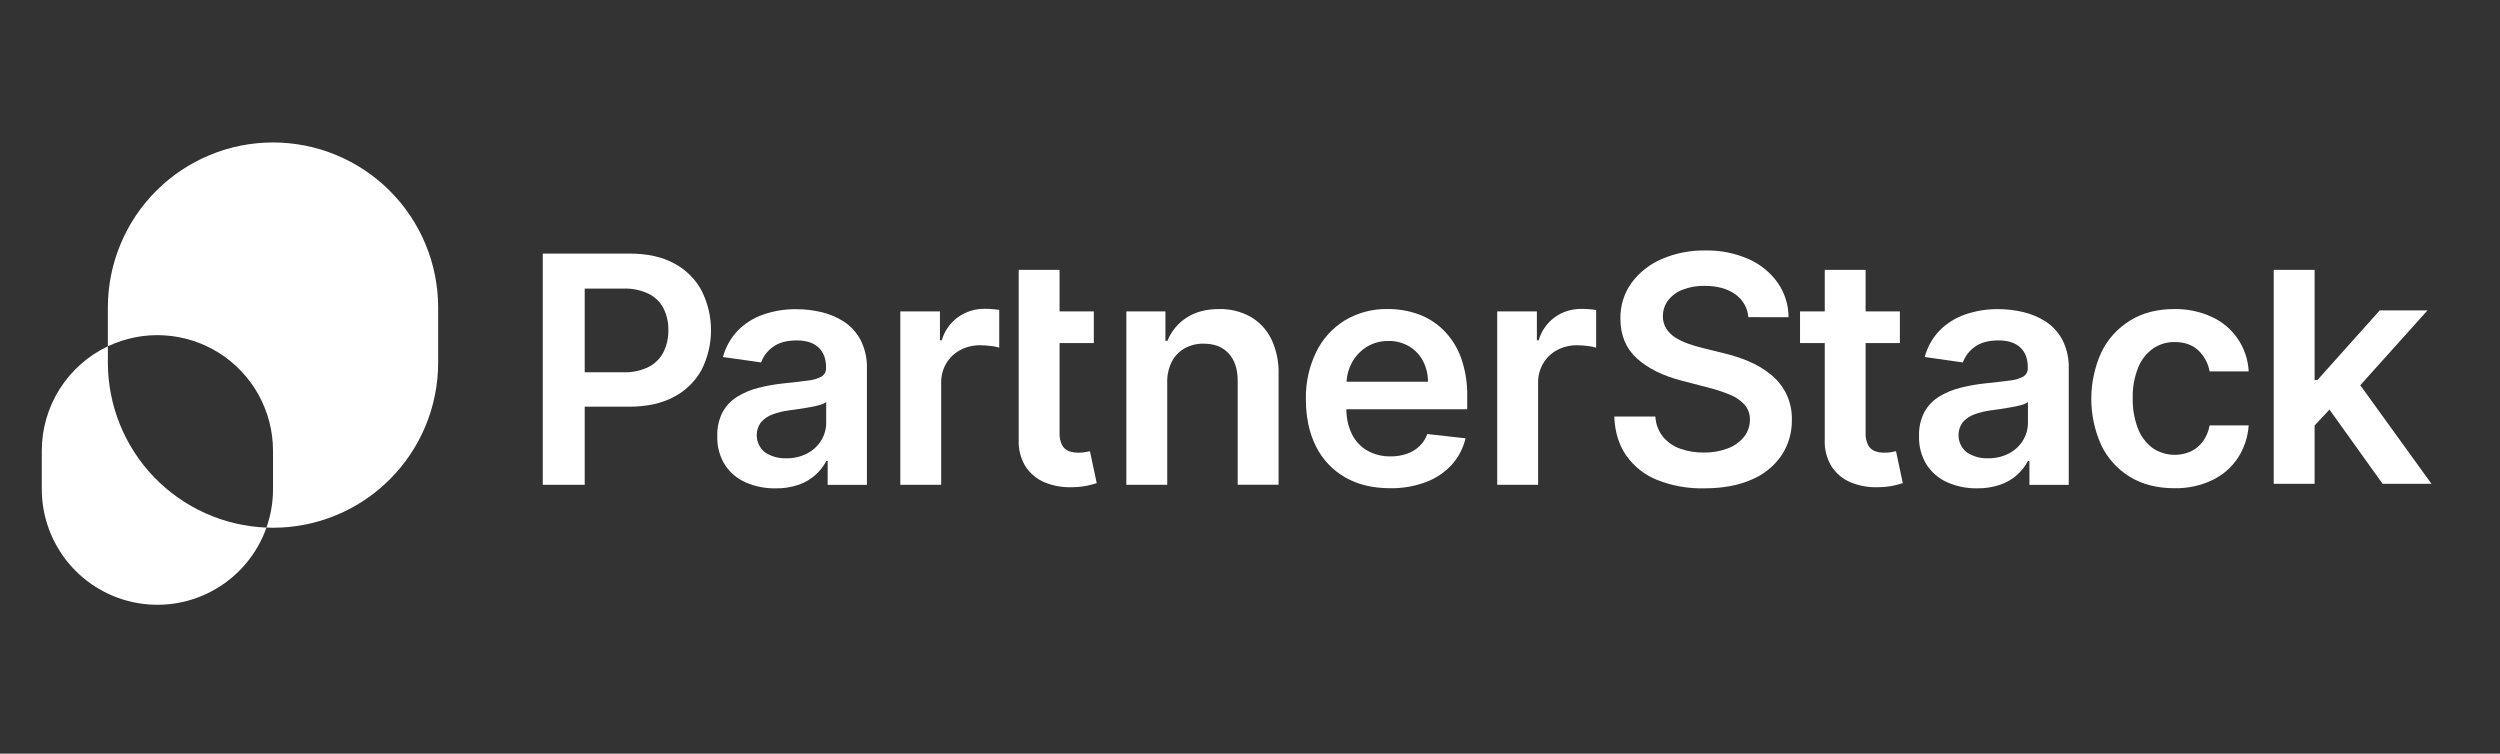
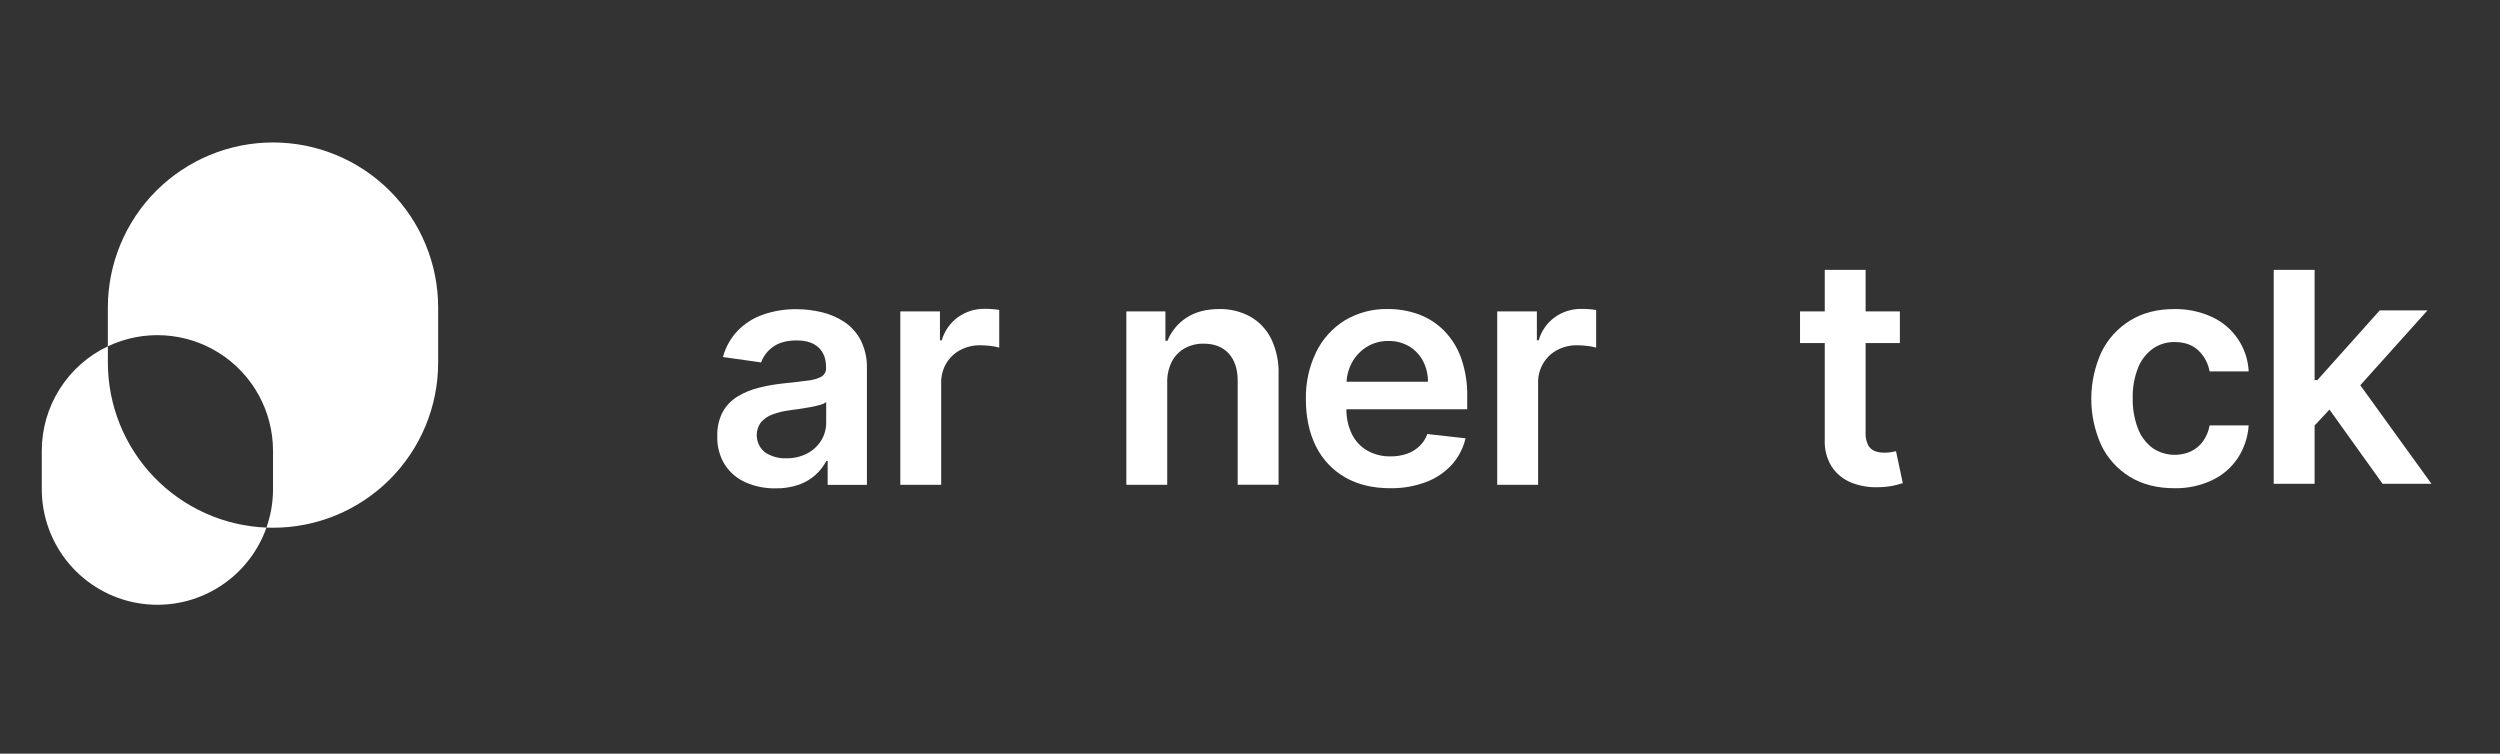
<svg xmlns="http://www.w3.org/2000/svg" width="136" height="41" viewBox="0 0 136 41" fill="none">
  <rect x="0" y="0" width="136" height="41" fill="#333333" stroke="none" />
  <path d="M14.852 7.75C13.672 7.75 12.503 7.982 11.413 8.434C10.323 8.885 9.333 9.547 8.498 10.381C7.664 11.216 7.002 12.206 6.551 13.297C6.099 14.387 5.867 15.555 5.867 16.735V18.838C6.826 18.384 7.884 18.179 8.943 18.244C10.002 18.308 11.027 18.639 11.924 19.206C12.82 19.773 13.559 20.558 14.071 21.487C14.583 22.416 14.851 23.46 14.852 24.521V26.613C14.852 27.324 14.731 28.03 14.495 28.701C14.619 28.701 14.732 28.709 14.852 28.709C17.235 28.709 19.52 27.763 21.205 26.078C22.89 24.393 23.836 22.108 23.836 19.725V16.735C23.836 15.555 23.604 14.387 23.152 13.297C22.701 12.206 22.039 11.216 21.205 10.381C20.371 9.547 19.38 8.885 18.29 8.434C17.2 7.982 16.032 7.75 14.852 7.75Z" fill="white" />
  <path d="M5.868 19.73V18.838C4.793 19.348 3.884 20.153 3.248 21.159C2.611 22.165 2.274 23.33 2.273 24.521V26.613C2.274 28.097 2.8 29.533 3.757 30.667C4.714 31.801 6.042 32.56 7.504 32.81C8.967 33.06 10.472 32.784 11.751 32.032C13.03 31.28 14.003 30.1 14.496 28.701C12.178 28.609 9.985 27.624 8.377 25.951C6.769 24.279 5.87 22.05 5.868 19.73Z" fill="white" />
-   <path d="M38.174 15.819C37.834 15.188 37.316 14.672 36.683 14.335C36.027 13.975 35.215 13.795 34.248 13.795H29.527V26.374H31.808V22.124H34.215C35.187 22.124 36.004 21.945 36.666 21.587C37.303 21.254 37.827 20.74 38.171 20.109C38.505 19.443 38.679 18.709 38.679 17.964C38.679 17.219 38.505 16.484 38.171 15.819H38.174ZM36.098 19.145C35.922 19.492 35.642 19.776 35.297 19.956C34.866 20.168 34.389 20.27 33.908 20.251H31.808V15.699H33.896C34.378 15.68 34.858 15.778 35.293 15.985C35.639 16.158 35.921 16.437 36.098 16.78C36.278 17.147 36.368 17.552 36.359 17.96C36.367 18.37 36.278 18.776 36.098 19.145Z" fill="white" />
  <path d="M42.18 26.566C41.625 26.575 41.074 26.465 40.565 26.243C40.104 26.041 39.711 25.709 39.435 25.287C39.146 24.82 39.002 24.277 39.021 23.727C39.004 23.269 39.106 22.814 39.316 22.407C39.508 22.064 39.785 21.776 40.121 21.571C40.478 21.355 40.866 21.194 41.272 21.095C41.709 20.985 42.154 20.906 42.602 20.859C43.155 20.802 43.603 20.75 43.948 20.703C44.211 20.68 44.466 20.605 44.699 20.482C44.777 20.431 44.84 20.361 44.882 20.279C44.924 20.196 44.943 20.103 44.937 20.011V19.975C44.937 19.512 44.799 19.154 44.524 18.899C44.25 18.645 43.855 18.519 43.339 18.519C42.795 18.519 42.364 18.637 42.046 18.874C41.751 19.083 41.527 19.377 41.404 19.716L39.328 19.422C39.473 18.881 39.752 18.386 40.139 17.981C40.526 17.588 40.999 17.291 41.521 17.112C42.101 16.911 42.712 16.812 43.327 16.82C43.784 16.82 44.239 16.874 44.684 16.979C45.123 17.081 45.541 17.258 45.919 17.504C46.297 17.755 46.607 18.096 46.818 18.498C47.061 18.983 47.179 19.522 47.16 20.064V26.378H45.025V25.079H44.951C44.636 25.679 44.106 26.138 43.467 26.364C43.053 26.508 42.618 26.576 42.18 26.566ZM42.758 24.931C43.161 24.942 43.561 24.85 43.919 24.664C44.231 24.5 44.494 24.255 44.678 23.955C44.855 23.664 44.947 23.331 44.945 22.991V21.873C44.838 21.948 44.718 22.002 44.591 22.032C44.408 22.083 44.223 22.125 44.036 22.156C43.831 22.193 43.629 22.226 43.427 22.254L42.906 22.327C42.601 22.366 42.302 22.441 42.015 22.549C41.775 22.636 41.561 22.783 41.394 22.976C41.214 23.224 41.136 23.532 41.178 23.836C41.219 24.139 41.375 24.416 41.615 24.607C41.953 24.831 42.352 24.944 42.758 24.931Z" fill="white" />
  <path d="M48.977 26.374V16.94H51.133V18.513H51.231C51.378 18.004 51.691 17.56 52.119 17.249C52.539 16.951 53.043 16.793 53.559 16.8C53.683 16.8 53.821 16.8 53.974 16.815C54.102 16.823 54.231 16.838 54.358 16.861V18.911C54.212 18.868 54.063 18.838 53.913 18.822C53.718 18.796 53.522 18.783 53.325 18.782C52.946 18.776 52.571 18.866 52.236 19.043C51.922 19.21 51.66 19.46 51.477 19.765C51.289 20.087 51.193 20.455 51.2 20.828V26.374H48.977Z" fill="white" />
-   <path d="M59.293 24.545C59.231 24.561 59.143 24.579 59.026 24.599C58.901 24.619 58.774 24.628 58.647 24.625C58.475 24.628 58.304 24.599 58.143 24.54C57.987 24.478 57.858 24.364 57.778 24.217C57.674 24.004 57.626 23.768 57.64 23.532V18.663H59.503V16.94H57.64V14.679H55.418V23.905C55.39 24.423 55.52 24.937 55.79 25.379C56.047 25.77 56.416 26.074 56.85 26.249C57.327 26.44 57.84 26.527 58.354 26.503C58.624 26.501 58.892 26.472 59.157 26.418C59.327 26.381 59.496 26.336 59.662 26.282L59.293 24.545Z" fill="white" />
  <path d="M63.497 20.846V26.374H61.273V16.94H63.399V18.538H63.509C63.718 18.021 64.081 17.582 64.55 17.28C65.027 16.968 65.618 16.812 66.323 16.813C66.918 16.799 67.506 16.943 68.027 17.23C68.516 17.512 68.909 17.934 69.157 18.44C69.441 19.041 69.577 19.7 69.554 20.363V26.37H67.33V20.711C67.33 20.08 67.167 19.587 66.842 19.23C66.516 18.874 66.064 18.696 65.484 18.696C65.124 18.687 64.767 18.773 64.45 18.945C64.148 19.116 63.902 19.371 63.743 19.679C63.566 20.042 63.481 20.443 63.497 20.846Z" fill="white" />
  <path d="M79.817 21.584C79.834 20.855 79.717 20.13 79.473 19.443C79.27 18.886 78.948 18.38 78.528 17.96C78.138 17.574 77.668 17.277 77.152 17.091C76.623 16.902 76.065 16.808 75.503 16.811C74.676 16.793 73.861 17.008 73.151 17.432C72.479 17.85 71.94 18.449 71.596 19.16C71.212 19.957 71.021 20.834 71.04 21.719C71.04 22.706 71.225 23.563 71.593 24.29C71.943 24.993 72.493 25.577 73.174 25.967C73.86 26.362 74.676 26.559 75.623 26.559C76.289 26.571 76.951 26.457 77.575 26.224C78.111 26.024 78.592 25.7 78.979 25.279C79.345 24.871 79.601 24.378 79.724 23.844L77.647 23.611C77.557 23.865 77.407 24.095 77.211 24.28C77.015 24.463 76.783 24.602 76.529 24.689C76.247 24.784 75.95 24.831 75.651 24.827C75.21 24.837 74.773 24.73 74.387 24.516C74.023 24.308 73.73 23.995 73.544 23.619C73.341 23.197 73.238 22.734 73.244 22.265H79.816L79.817 21.584ZM73.25 20.767C73.269 20.407 73.367 20.055 73.537 19.738C73.725 19.386 74.001 19.09 74.338 18.878C74.697 18.655 75.113 18.541 75.536 18.549C75.928 18.541 76.314 18.641 76.654 18.838C76.972 19.028 77.232 19.301 77.406 19.627C77.591 19.979 77.686 20.37 77.682 20.767H73.25Z" fill="white" />
  <path d="M81.449 26.374V16.94H83.606V18.513H83.704C83.849 18.004 84.162 17.559 84.591 17.249C85.012 16.952 85.516 16.797 86.031 16.805C86.156 16.805 86.292 16.805 86.446 16.82C86.575 16.828 86.703 16.843 86.83 16.866V18.911C86.684 18.869 86.535 18.838 86.384 18.822C86.19 18.796 85.994 18.783 85.798 18.782C85.418 18.776 85.043 18.866 84.707 19.043C84.394 19.21 84.132 19.46 83.95 19.765C83.761 20.087 83.665 20.455 83.673 20.828V26.374H81.449Z" fill="white" />
-   <path d="M95.11 17.253C95.091 17.004 95.016 16.762 94.891 16.545C94.766 16.328 94.595 16.142 94.389 16C93.965 15.702 93.415 15.552 92.739 15.551C92.321 15.541 91.906 15.614 91.517 15.766C91.209 15.886 90.939 16.088 90.737 16.35C90.557 16.594 90.461 16.889 90.461 17.192C90.454 17.432 90.517 17.668 90.642 17.873C90.769 18.071 90.939 18.238 91.139 18.362C91.357 18.5 91.59 18.612 91.834 18.696C92.085 18.787 92.341 18.862 92.601 18.924L93.78 19.218C94.25 19.327 94.709 19.477 95.153 19.666C95.58 19.847 95.979 20.087 96.339 20.38C96.686 20.663 96.97 21.017 97.171 21.418C97.384 21.862 97.49 22.35 97.478 22.843C97.489 23.534 97.29 24.212 96.906 24.787C96.5 25.37 95.933 25.824 95.275 26.095C94.565 26.409 93.706 26.566 92.699 26.565C91.829 26.585 90.963 26.431 90.153 26.111C89.476 25.84 88.891 25.38 88.47 24.784C88.067 24.204 87.849 23.496 87.816 22.659H90.052C90.071 23.057 90.213 23.439 90.459 23.752C90.704 24.049 91.026 24.274 91.389 24.403C91.804 24.552 92.242 24.625 92.683 24.618C93.129 24.627 93.572 24.551 93.989 24.394C94.332 24.268 94.635 24.054 94.869 23.773C95.082 23.505 95.198 23.173 95.196 22.83C95.202 22.533 95.099 22.243 94.907 22.017C94.687 21.78 94.418 21.596 94.118 21.476C93.734 21.316 93.339 21.185 92.935 21.086L91.504 20.714C90.467 20.448 89.649 20.043 89.05 19.5C88.451 18.957 88.151 18.235 88.15 17.335C88.137 16.638 88.349 15.955 88.755 15.389C89.178 14.815 89.748 14.367 90.404 14.089C91.149 13.77 91.953 13.612 92.764 13.625C93.572 13.608 94.373 13.766 95.114 14.089C95.749 14.367 96.297 14.81 96.701 15.372C97.088 15.924 97.296 16.582 97.298 17.256L95.11 17.253Z" fill="white" />
  <path d="M103.143 24.545C103.081 24.561 102.992 24.579 102.876 24.599C102.75 24.619 102.624 24.628 102.497 24.625C102.325 24.628 102.154 24.599 101.992 24.54C101.836 24.478 101.707 24.364 101.627 24.217C101.523 24.004 101.476 23.768 101.489 23.532V18.663H103.353V16.94H101.489V14.679H99.267V16.94H97.922V18.663H99.267V23.905C99.24 24.423 99.37 24.937 99.64 25.379C99.896 25.77 100.266 26.074 100.699 26.249C101.177 26.44 101.69 26.527 102.204 26.503C102.473 26.501 102.742 26.472 103.006 26.418C103.177 26.381 103.346 26.336 103.513 26.282L103.143 24.545Z" fill="white" />
-   <path d="M107.556 26.565C107.001 26.574 106.451 26.464 105.942 26.242C105.48 26.04 105.087 25.708 104.811 25.287C104.522 24.819 104.378 24.276 104.396 23.727C104.379 23.268 104.481 22.813 104.692 22.406C104.884 22.063 105.16 21.775 105.496 21.57C105.854 21.354 106.242 21.194 106.648 21.095C107.085 20.984 107.529 20.905 107.978 20.858C108.531 20.801 108.979 20.749 109.323 20.702C109.586 20.679 109.842 20.604 110.076 20.481C110.153 20.431 110.216 20.36 110.258 20.278C110.299 20.195 110.318 20.102 110.312 20.01V19.974C110.312 19.511 110.175 19.153 109.9 18.898C109.626 18.644 109.231 18.518 108.715 18.518C108.17 18.518 107.739 18.637 107.422 18.873C107.127 19.082 106.903 19.376 106.78 19.716L104.704 19.421C104.849 18.881 105.127 18.385 105.514 17.98C105.902 17.587 106.375 17.29 106.897 17.111C107.479 16.909 108.091 16.809 108.707 16.817C109.164 16.817 109.619 16.87 110.064 16.976C110.503 17.078 110.921 17.255 111.299 17.501C111.677 17.752 111.987 18.093 112.198 18.495C112.441 18.98 112.559 19.519 112.54 20.061V26.375H110.401V25.078H110.321C110.176 25.354 109.984 25.602 109.754 25.812C109.488 26.053 109.177 26.239 108.838 26.359C108.427 26.503 107.993 26.573 107.556 26.565ZM108.134 24.93C108.538 24.941 108.937 24.849 109.295 24.663C109.607 24.499 109.869 24.254 110.053 23.954C110.23 23.664 110.323 23.33 110.32 22.99V21.872C110.214 21.947 110.094 22.001 109.967 22.031C109.784 22.083 109.599 22.124 109.411 22.155C109.207 22.192 109.004 22.225 108.804 22.253L108.282 22.327C107.977 22.366 107.679 22.44 107.391 22.548C107.151 22.635 106.937 22.782 106.77 22.975C106.59 23.223 106.513 23.531 106.554 23.835C106.595 24.139 106.752 24.415 106.991 24.606C107.329 24.83 107.729 24.944 108.134 24.93Z" fill="white" />
  <path d="M118.287 26.559C117.345 26.559 116.537 26.352 115.864 25.938C115.191 25.527 114.652 24.931 114.31 24.221C113.95 23.425 113.764 22.561 113.766 21.686C113.767 20.812 113.956 19.949 114.318 19.153C114.665 18.443 115.208 17.846 115.882 17.434C116.555 17.02 117.353 16.813 118.275 16.813C118.976 16.8 119.672 16.944 120.31 17.234C120.888 17.495 121.381 17.911 121.737 18.435C122.093 18.959 122.298 19.571 122.328 20.204H120.202C120.127 19.768 119.912 19.368 119.591 19.064C119.271 18.76 118.842 18.608 118.304 18.607C117.877 18.599 117.457 18.727 117.107 18.972C116.746 19.238 116.468 19.601 116.306 20.019C116.104 20.54 116.006 21.095 116.02 21.654C116.007 22.218 116.102 22.78 116.302 23.308C116.462 23.731 116.738 24.099 117.098 24.372C117.402 24.578 117.753 24.703 118.118 24.735C118.484 24.767 118.851 24.705 119.186 24.555C119.446 24.431 119.671 24.244 119.841 24.011C120.026 23.753 120.15 23.455 120.202 23.142H122.328C122.287 23.773 122.084 24.384 121.739 24.914C121.393 25.434 120.913 25.85 120.35 26.118C119.706 26.423 119 26.574 118.287 26.559Z" fill="white" />
  <path d="M129.613 26.318H132.272L128.399 20.957L132.057 16.884H129.459L126.068 20.674H125.915V14.679H123.691V26.318H125.915V23.147L126.723 22.28L129.613 26.318Z" fill="white" />
</svg>